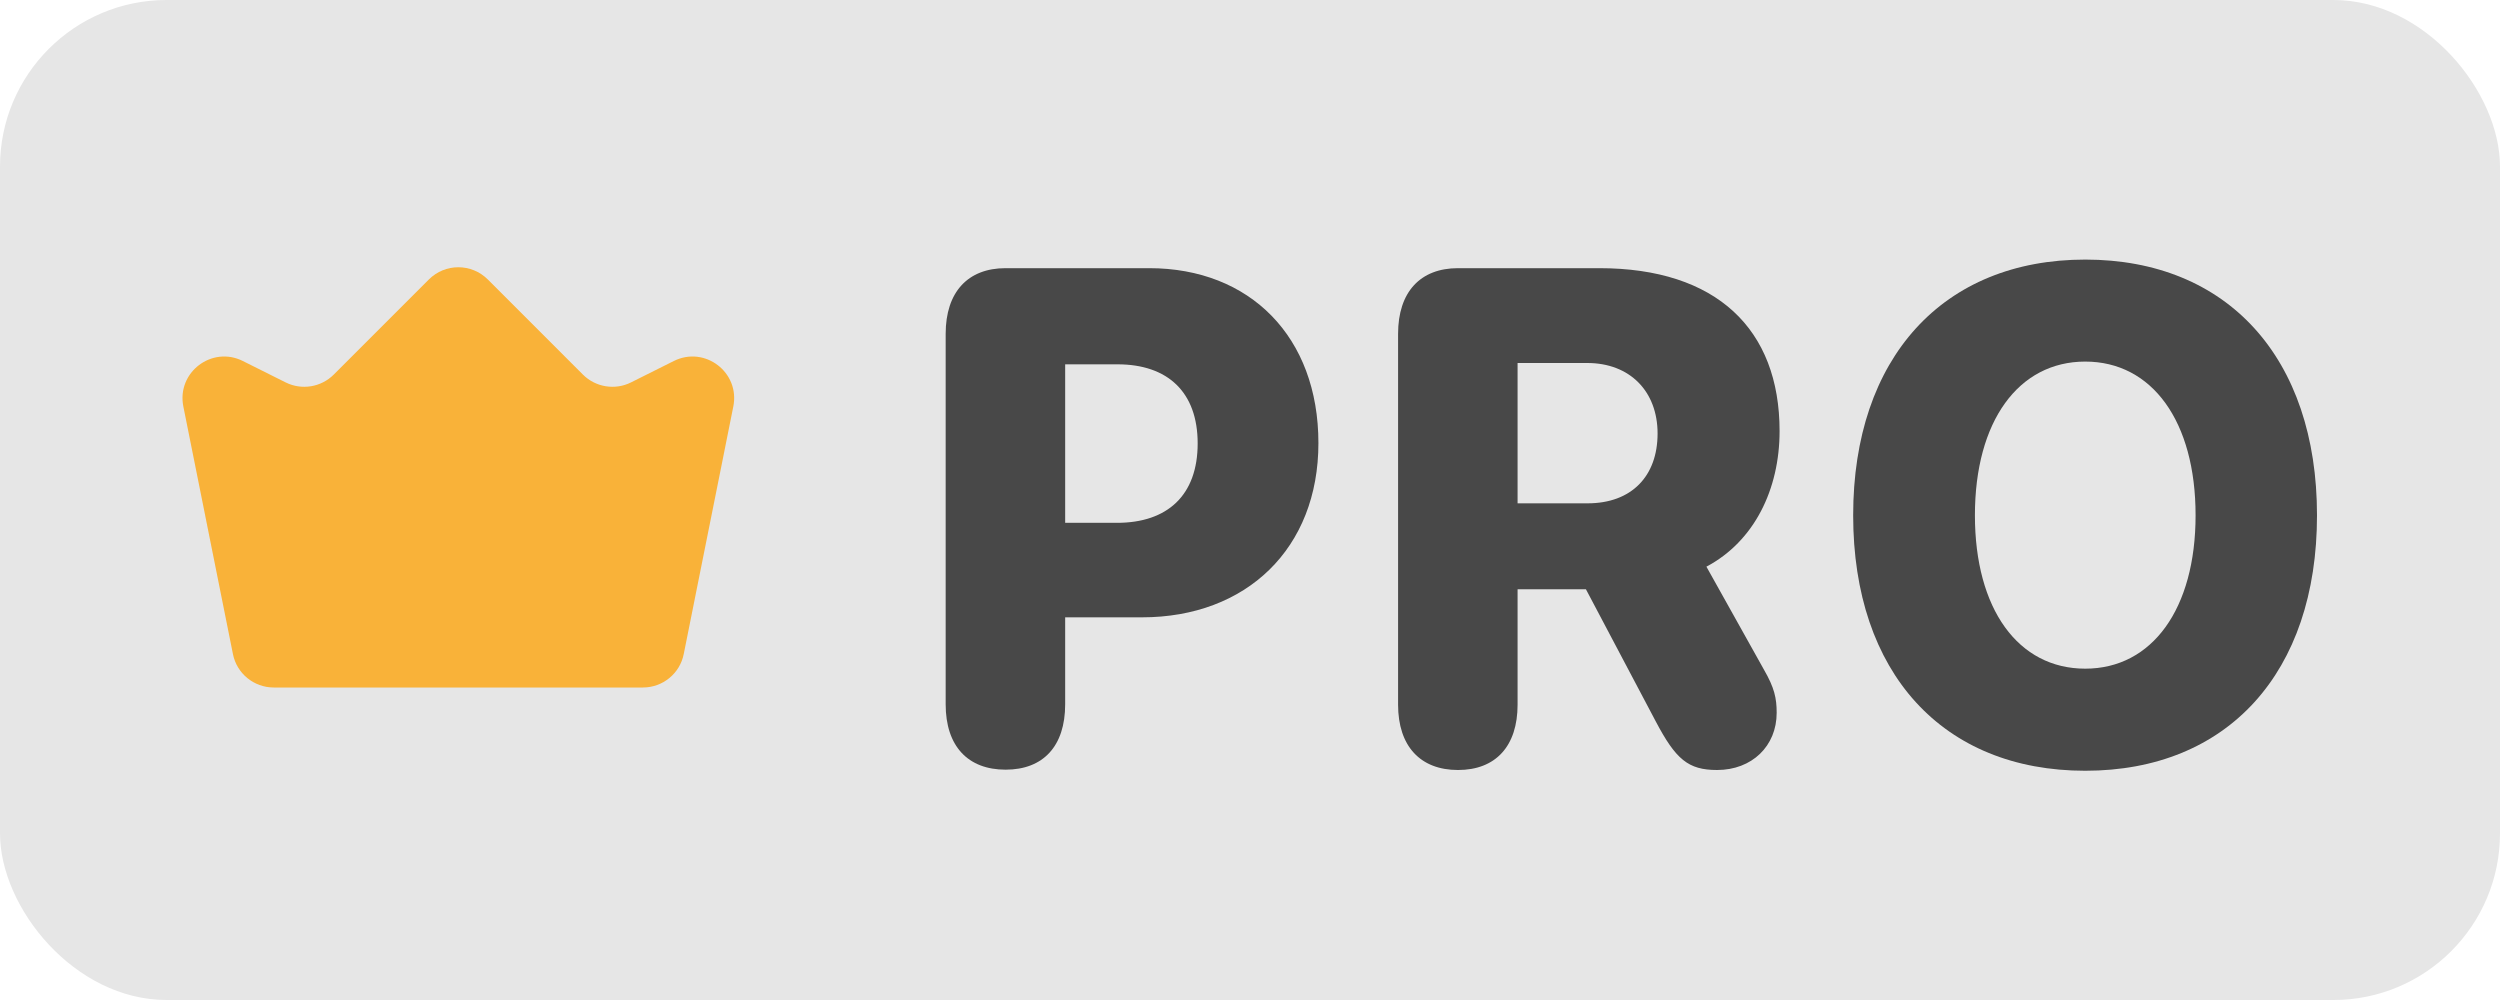
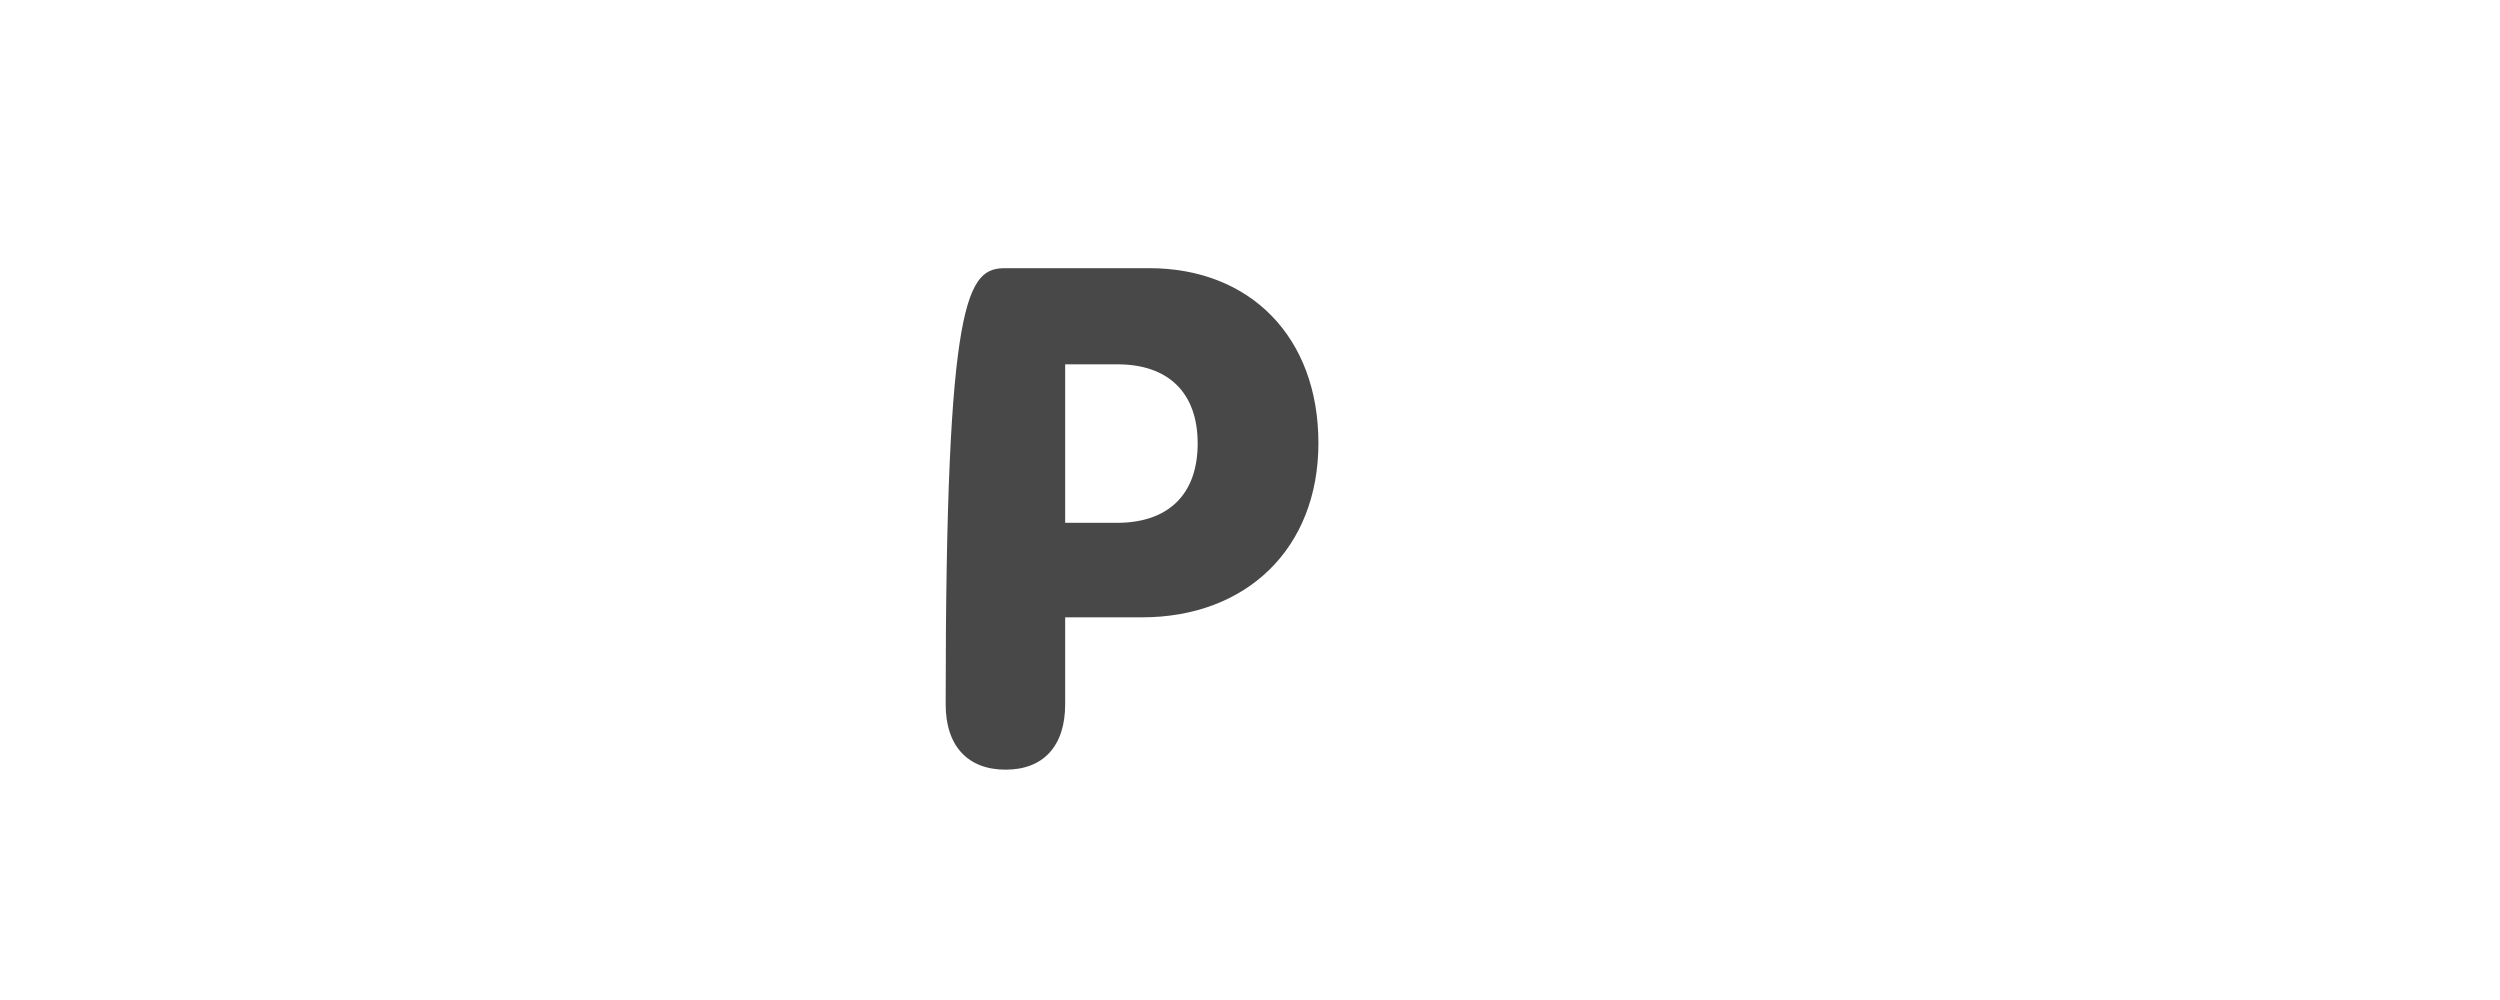
<svg xmlns="http://www.w3.org/2000/svg" width="30" height="12" viewBox="0 0 30 12" fill="none">
-   <rect width="30" height="12" rx="2" fill="#E6E6E6" />
-   <path d="M25.023 9.249C23.312 9.249 22.238 8.074 22.238 6.184C22.238 4.294 23.316 3.115 25.023 3.115C26.73 3.115 27.804 4.294 27.804 6.184C27.804 8.074 26.73 9.249 25.023 9.249ZM25.023 8.024C25.824 8.024 26.347 7.309 26.347 6.184C26.347 5.054 25.824 4.339 25.023 4.339C24.222 4.339 23.699 5.054 23.699 6.184C23.699 7.309 24.218 8.024 25.023 8.024Z" fill="#484848" />
-   <path d="M17.496 9.24C17.043 9.24 16.777 8.953 16.777 8.456V4.006C16.777 3.505 17.043 3.218 17.496 3.218H19.191C20.598 3.218 21.355 3.949 21.355 5.173C21.355 5.872 21.051 6.496 20.477 6.8L21.168 8.037C21.293 8.254 21.32 8.378 21.32 8.554C21.32 8.953 21.023 9.24 20.605 9.24C20.258 9.24 20.109 9.113 19.867 8.653L19.031 7.071H18.211V8.456C18.211 8.953 17.949 9.24 17.496 9.24ZM18.211 6.04H19.051C19.578 6.04 19.891 5.715 19.891 5.202C19.891 4.697 19.559 4.356 19.047 4.356H18.211V6.04Z" fill="#484848" />
-   <path d="M12.067 9.236C11.614 9.236 11.348 8.953 11.348 8.452V4.006C11.348 3.505 11.614 3.218 12.067 3.218H13.79C15.001 3.218 15.821 4.043 15.821 5.317C15.821 6.582 14.957 7.408 13.704 7.408H12.782V8.452C12.782 8.953 12.52 9.236 12.067 9.236ZM12.782 6.274H13.403C14.012 6.274 14.372 5.941 14.372 5.321C14.372 4.705 14.012 4.372 13.411 4.372H12.782V6.274Z" fill="#484848" />
-   <path d="M2.2 4.877C2.119 4.469 2.542 4.146 2.914 4.332L3.428 4.589C3.62 4.685 3.853 4.647 4.005 4.495L5.146 3.354C5.342 3.158 5.658 3.158 5.854 3.354L6.995 4.495C7.147 4.647 7.38 4.685 7.572 4.589L8.086 4.332C8.458 4.146 8.881 4.469 8.8 4.877L8.205 7.848C8.159 8.082 7.953 8.25 7.715 8.25H3.285C3.047 8.25 2.841 8.082 2.795 7.848L2.2 4.877Z" fill="#F9B239" />
+   <path d="M12.067 9.236C11.614 9.236 11.348 8.953 11.348 8.452C11.348 3.505 11.614 3.218 12.067 3.218H13.79C15.001 3.218 15.821 4.043 15.821 5.317C15.821 6.582 14.957 7.408 13.704 7.408H12.782V8.452C12.782 8.953 12.52 9.236 12.067 9.236ZM12.782 6.274H13.403C14.012 6.274 14.372 5.941 14.372 5.321C14.372 4.705 14.012 4.372 13.411 4.372H12.782V6.274Z" fill="#484848" />
</svg>